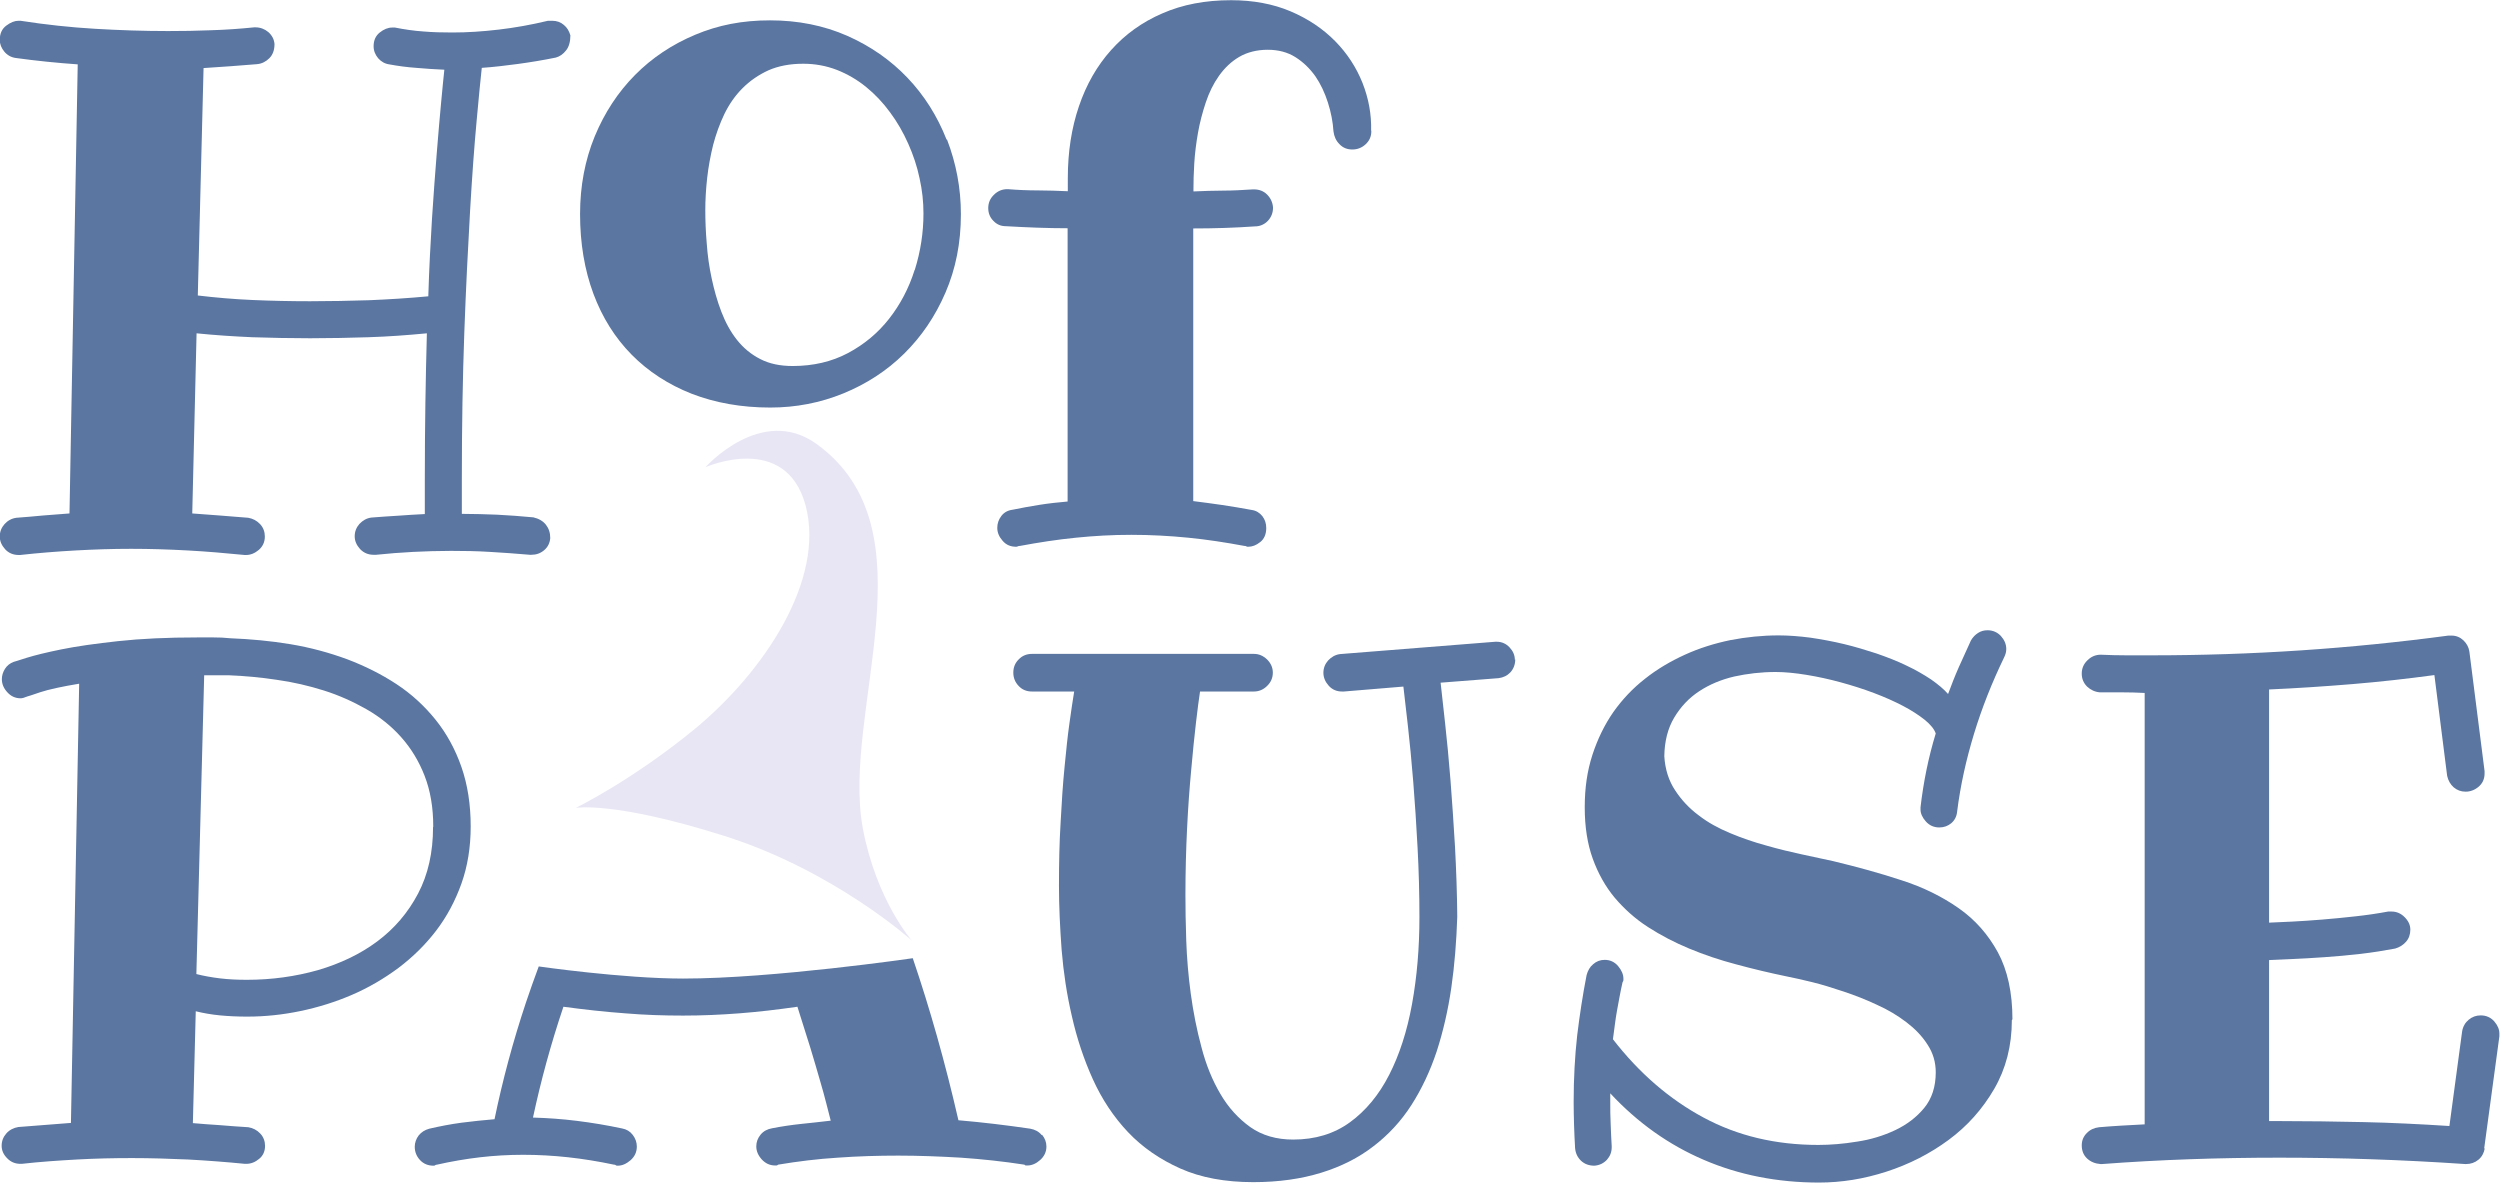
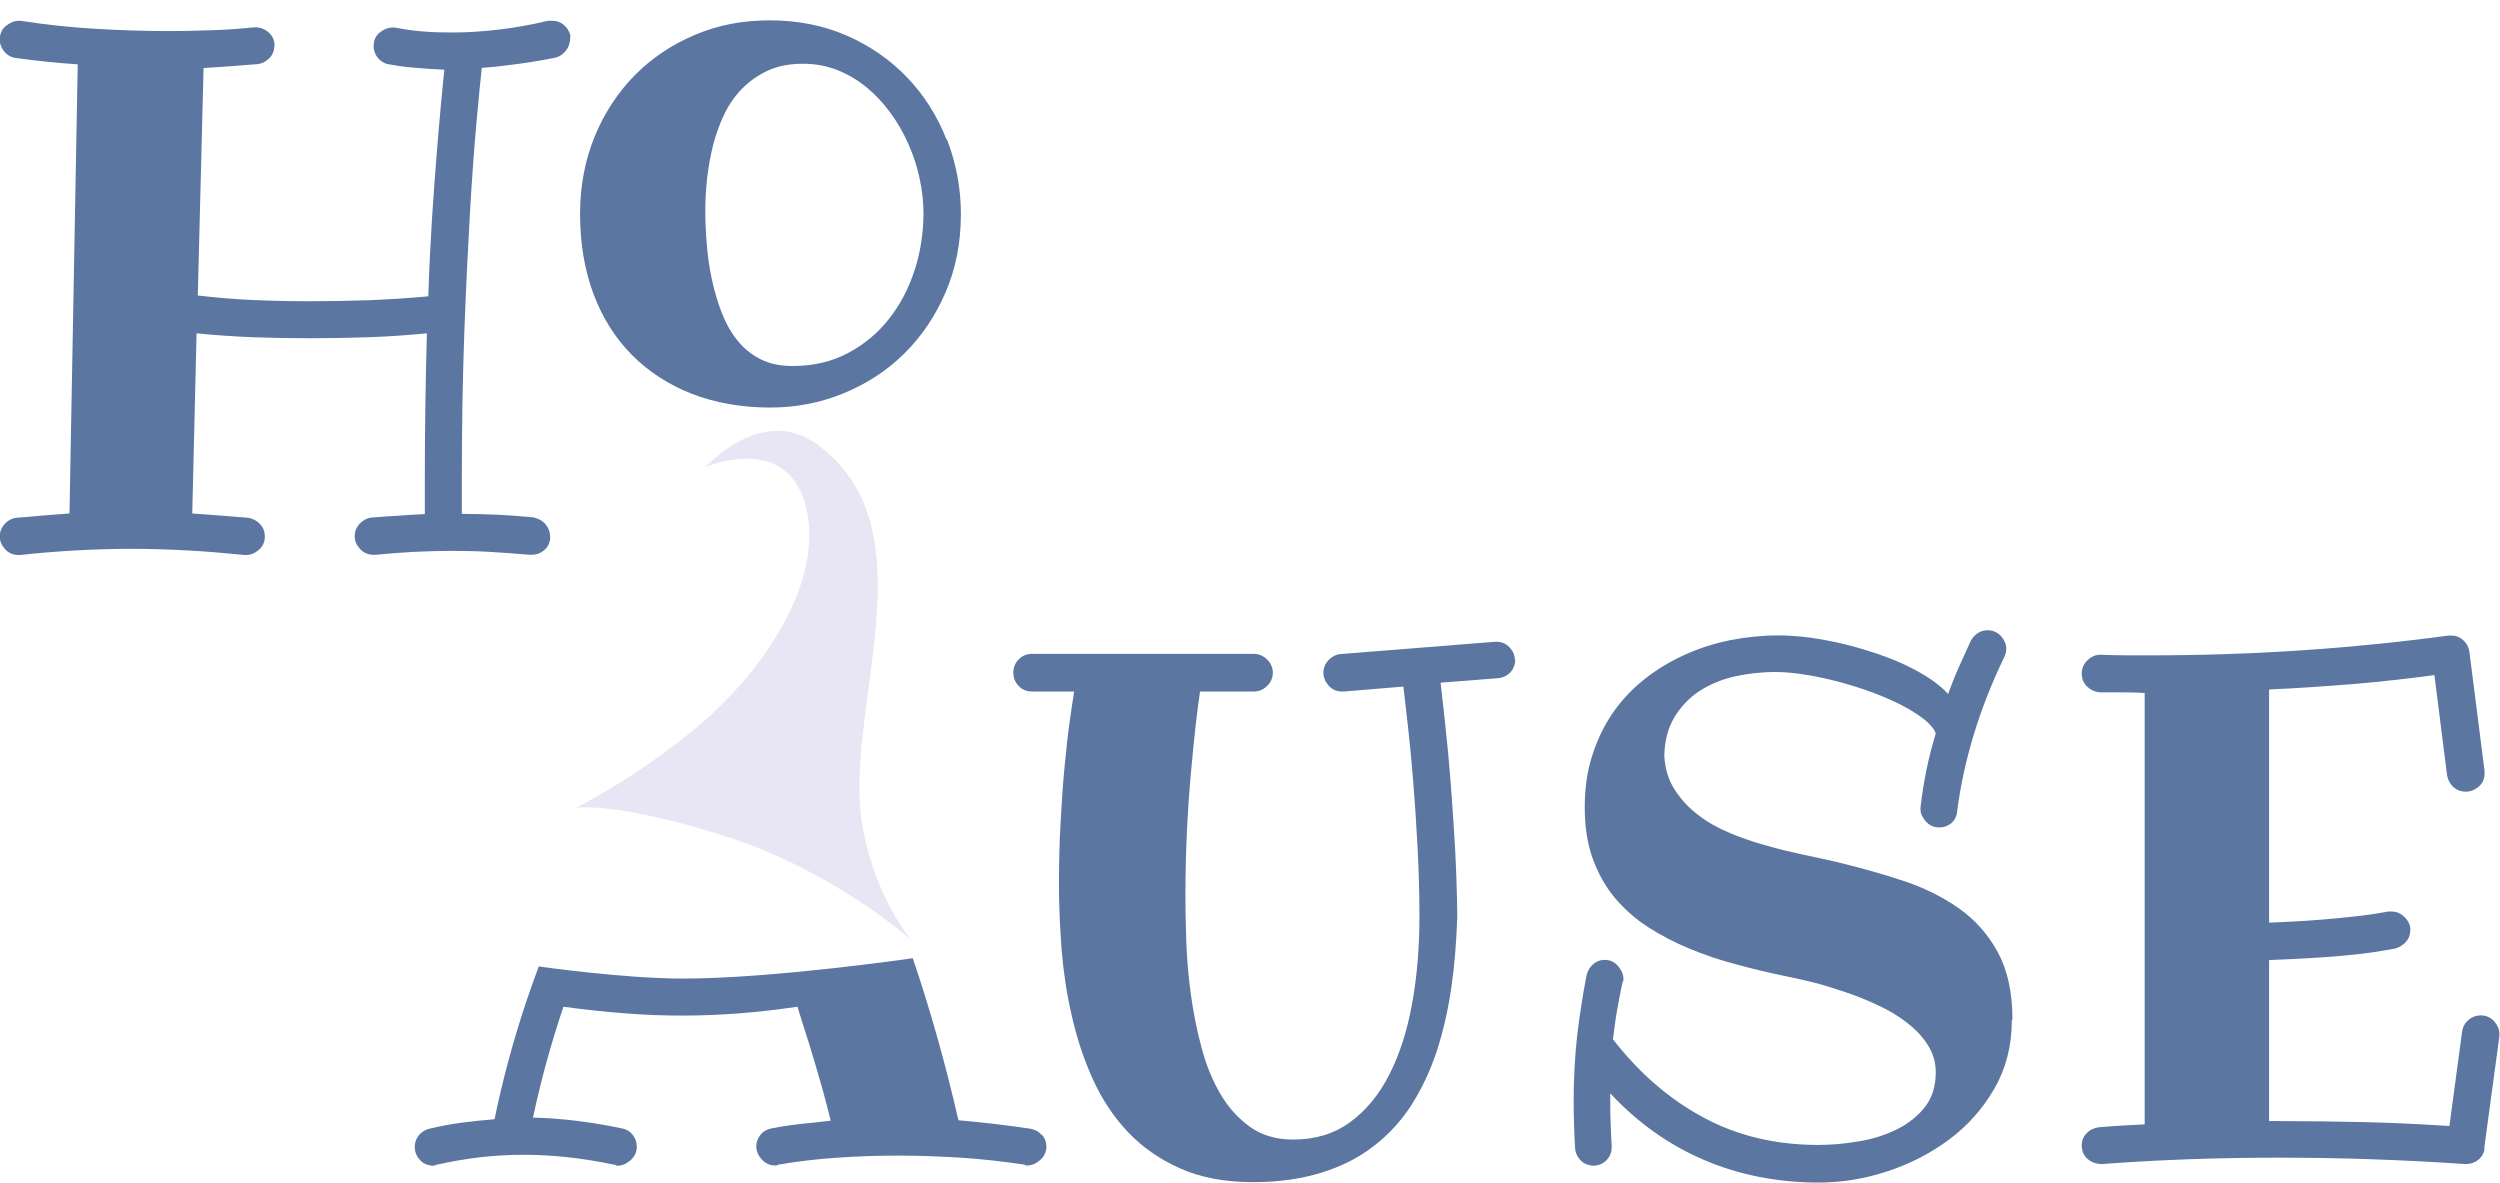
<svg xmlns="http://www.w3.org/2000/svg" id="Ebene_2" data-name="Ebene 2" viewBox="0 0 121.58 57.51">
  <defs>
    <style>
      .cls-1 {
        fill: #e8e6f4;
      }

      .cls-1, .cls-2 {
        stroke-width: 0px;
      }

      .cls-2 {
        fill: #5a76a1;
      }
    </style>
  </defs>
  <g id="Ebene_1-2" data-name="Ebene 1">
    <g>
      <path class="cls-2" d="M27.74,1.7c0,.32-.07.58-.21.75-.14.18-.31.3-.5.35-.64.13-1.25.23-1.84.31-.59.08-1.18.15-1.76.19-.06.52-.14,1.38-.25,2.57-.11,1.19-.22,2.66-.32,4.4-.1,1.74-.2,3.71-.28,5.91-.08,2.21-.12,4.58-.12,7.11v1.7c.58,0,1.15.02,1.71.04.56.03,1.15.07,1.77.13.26.06.47.18.61.36.14.18.21.39.21.65-.02.24-.12.44-.3.59-.18.15-.38.22-.62.22h-.07c-.66-.06-1.3-.1-1.94-.14-.63-.04-1.26-.05-1.89-.05s-1.24.02-1.85.05c-.61.03-1.21.08-1.8.14h-.12c-.26,0-.48-.09-.66-.28-.17-.19-.26-.39-.26-.62s.08-.43.23-.6c.16-.17.35-.28.58-.31.44-.03.87-.07,1.3-.09.43-.03.86-.06,1.3-.08v-1.7c0-2.53.04-4.89.1-7.09-.95.09-1.89.16-2.84.19-.95.03-1.89.05-2.84.05s-1.9-.02-2.81-.05c-.92-.04-1.82-.1-2.71-.19l-.21,8.76c.44.03.89.07,1.34.1.46.04.91.07,1.38.11.23.04.42.14.58.31.16.17.23.38.23.6,0,.27-.1.48-.29.65-.2.17-.41.25-.62.25h-.07c-.92-.09-1.84-.17-2.76-.22-.92-.05-1.84-.08-2.76-.08s-1.81.03-2.71.08c-.89.05-1.79.12-2.69.22h-.07c-.26,0-.49-.09-.66-.28-.17-.19-.26-.39-.26-.62s.08-.43.23-.6c.15-.17.35-.28.58-.31.43-.03.86-.07,1.29-.11.43-.03.86-.07,1.29-.1l.4-21.84c-.99-.07-2-.17-3.01-.31-.23-.03-.42-.14-.56-.31-.14-.17-.22-.36-.22-.57,0-.3.1-.53.31-.69.21-.16.41-.24.6-.24h.1c1.22.19,2.43.32,3.62.39s2.37.11,3.55.11c.72,0,1.42-.01,2.11-.04.69-.02,1.38-.07,2.08-.14h.07c.23,0,.44.08.62.23.18.16.28.35.3.58,0,.29-.08.52-.25.69-.17.17-.37.27-.6.29-.43.03-.86.07-1.28.1-.43.03-.87.06-1.32.09l-.28,11.06c.85.1,1.74.18,2.67.22.92.04,1.85.06,2.79.06s1.93-.02,2.88-.05c.95-.04,1.91-.1,2.87-.19.04-1.36.11-2.62.18-3.79.08-1.16.15-2.22.23-3.16.08-.94.14-1.75.21-2.44.06-.68.12-1.23.16-1.63-.46-.02-.91-.05-1.36-.09-.44-.03-.89-.09-1.32-.17-.22-.03-.4-.14-.54-.3-.14-.17-.22-.36-.22-.58,0-.29.1-.51.3-.67.2-.16.4-.24.6-.24h.14c.46.09.92.16,1.38.19.46.04.93.05,1.42.05.73,0,1.47-.05,2.24-.14.77-.09,1.57-.23,2.4-.43h.21c.22,0,.41.07.56.2.16.13.26.3.32.51Z" />
      <path class="cls-2" d="M46.03,6.78c-.45-1.14-1.08-2.14-1.9-3-.82-.86-1.8-1.54-2.93-2.04-1.14-.5-2.39-.75-3.75-.75s-2.52.23-3.64.7c-1.12.47-2.1,1.12-2.93,1.96-.83.84-1.48,1.83-1.96,2.99-.47,1.15-.71,2.41-.71,3.77,0,1.43.22,2.72.65,3.88.43,1.15,1.05,2.14,1.86,2.96.81.82,1.78,1.45,2.92,1.9,1.14.44,2.41.67,3.82.67,1.25,0,2.43-.23,3.56-.69,1.12-.46,2.11-1.1,2.95-1.93.84-.83,1.51-1.81,2.01-2.97.5-1.16.75-2.42.75-3.81,0-1.27-.23-2.47-.67-3.62ZM44.48,13.13c-.28.89-.7,1.68-1.24,2.37-.54.69-1.21,1.25-2,1.67-.79.42-1.69.63-2.69.63-.61,0-1.14-.11-1.58-.34-.45-.23-.82-.54-1.13-.93s-.56-.85-.76-1.37c-.2-.52-.35-1.06-.47-1.62-.12-.56-.2-1.12-.24-1.7-.05-.57-.07-1.11-.07-1.62s.03-1.01.09-1.56c.06-.54.16-1.08.29-1.61.14-.53.32-1.03.55-1.51.23-.47.52-.89.88-1.25.36-.36.78-.65,1.26-.87.48-.21,1.04-.32,1.69-.32.58,0,1.12.1,1.64.3.51.2.99.48,1.42.83.43.35.82.76,1.17,1.24.35.47.64.98.88,1.52.24.54.43,1.1.55,1.68.13.58.19,1.15.19,1.71,0,.93-.14,1.84-.42,2.74Z" />
-       <path class="cls-2" d="M66.69,6.35v.04c0,.24-.09.45-.27.62-.18.17-.4.26-.65.26s-.46-.08-.63-.26c-.17-.17-.26-.38-.29-.62-.03-.46-.12-.93-.27-1.4-.15-.47-.35-.9-.61-1.28-.27-.38-.59-.69-.97-.93-.38-.24-.83-.36-1.35-.36s-1,.12-1.39.35c-.39.23-.71.54-.98.92-.27.38-.48.81-.64,1.29-.16.48-.29.97-.38,1.48-.09.51-.15,1-.18,1.48-.03.48-.04.9-.04,1.27v.1c.49-.02.97-.04,1.45-.04.48,0,.97-.03,1.45-.06h.04c.25,0,.47.08.64.25.17.17.27.38.29.63,0,.27-.09.48-.26.66-.17.17-.38.26-.62.26-1.01.07-2,.1-3,.1v13.26c.47.06.94.12,1.41.19.47.07.94.15,1.43.24.22.03.39.14.52.3.13.17.19.36.19.58,0,.3-.1.53-.29.68-.2.16-.39.23-.59.23-.03,0-.06,0-.09-.02s-.05-.02-.09-.02c-.91-.17-1.82-.31-2.73-.4-.91-.09-1.83-.14-2.77-.14s-1.8.05-2.7.14c-.9.09-1.81.23-2.72.4-.03,0-.07,0-.1.02-.03.01-.05.02-.08.02-.27,0-.49-.09-.66-.29-.17-.19-.26-.4-.26-.63,0-.22.07-.41.2-.58.13-.17.31-.27.54-.3.44-.09.88-.17,1.32-.24.44-.07.9-.12,1.36-.16v-13.29c-.97,0-1.97-.04-3.01-.1-.23,0-.43-.08-.6-.26-.17-.17-.25-.38-.25-.62,0-.25.09-.47.28-.65.18-.18.4-.27.64-.27h.04c.48.04.97.06,1.45.06.48,0,.97.02,1.46.04v-.64c0-1.27.18-2.43.54-3.49.36-1.06.88-1.97,1.57-2.74.68-.76,1.51-1.36,2.49-1.78.98-.43,2.09-.64,3.34-.64,1.07,0,2.04.18,2.89.54.85.36,1.58.85,2.17,1.45.59.6,1.03,1.28,1.33,2.03.3.76.44,1.53.42,2.33Z" />
-       <path class="cls-2" d="M12.02,49.44c-.46,0-.9-.02-1.32-.06-.42-.04-.81-.11-1.18-.2l-.14,5.44c.44.04.88.07,1.33.1.45.04.91.07,1.37.1.23.04.42.14.58.31.16.17.23.38.23.6,0,.26-.1.48-.29.63-.19.16-.4.24-.62.24h-.07c-.92-.09-1.83-.16-2.75-.21-.91-.04-1.83-.07-2.74-.07s-1.8.02-2.69.07c-.89.05-1.78.11-2.67.21h-.07c-.25,0-.47-.09-.64-.27-.18-.18-.27-.38-.27-.61s.08-.43.23-.6.35-.27.58-.31c.42-.03.85-.07,1.28-.1.43-.03.86-.07,1.28-.1l.4-21.36c-.85.14-1.48.28-1.88.41-.41.14-.62.21-.64.21-.14.06-.25.09-.33.09-.25,0-.47-.1-.64-.29-.18-.19-.27-.41-.27-.64,0-.17.05-.34.15-.5.1-.16.24-.27.42-.34.03,0,.25-.08.64-.2.39-.12.95-.26,1.69-.41.74-.15,1.66-.28,2.76-.4,1.1-.12,2.39-.18,3.86-.18h.78c.27,0,.54.01.8.04,1,.04,1.98.13,2.94.29.96.16,1.88.41,2.75.73.87.33,1.67.73,2.4,1.21.73.48,1.36,1.06,1.9,1.73.54.67.96,1.44,1.26,2.3.3.86.45,1.83.45,2.89,0,1.01-.15,1.94-.45,2.78-.3.84-.71,1.61-1.23,2.29-.52.68-1.13,1.28-1.83,1.81-.7.52-1.45.96-2.26,1.31-.81.35-1.65.61-2.51.79-.87.18-1.72.27-2.57.27ZM21.07,40.2c0-.93-.14-1.75-.42-2.47-.28-.72-.66-1.34-1.14-1.88-.47-.53-1.04-.99-1.69-1.36-.65-.37-1.34-.68-2.07-.91-.73-.23-1.5-.41-2.29-.52-.79-.12-1.57-.19-2.32-.22h-1.21l-.38,14.53c.35.09.74.16,1.15.21.41.05.85.07,1.31.07,1.2,0,2.35-.16,3.45-.47,1.09-.32,2.06-.78,2.89-1.4.83-.62,1.49-1.39,1.98-2.32.49-.93.73-2.01.73-3.24Z" />
      <path class="cls-2" d="M73.69,32.06c0,.25-.08.46-.23.63-.16.17-.35.26-.58.29l-2.82.22c.06.51.13,1.17.22,1.99.09.82.18,1.74.26,2.75.08,1.02.15,2.09.22,3.24.06,1.14.1,2.27.11,3.4-.04,1.2-.13,2.36-.29,3.46-.16,1.1-.4,2.13-.71,3.09-.32.96-.73,1.83-1.23,2.61-.5.78-1.12,1.45-1.84,2-.72.56-1.57.99-2.54,1.29-.97.3-2.07.46-3.31.46-1.37,0-2.55-.22-3.54-.66s-1.85-1.03-2.55-1.77c-.7-.74-1.27-1.6-1.71-2.57-.44-.97-.78-2-1.02-3.06-.25-1.07-.41-2.14-.5-3.23-.08-1.09-.13-2.13-.13-3.12,0-1.08.02-2.11.08-3.08.05-.98.11-1.87.19-2.68.08-.81.15-1.53.24-2.15.09-.62.16-1.14.23-1.54h-2.05c-.27,0-.48-.09-.65-.27-.17-.18-.26-.39-.26-.65s.09-.47.26-.64c.17-.18.39-.27.65-.27h10.79c.24,0,.45.09.64.27.18.18.28.39.28.64s-.09.47-.28.65c-.18.18-.4.27-.64.27h-2.62c-.06.37-.12.88-.2,1.54-.08.66-.15,1.42-.23,2.28s-.15,1.81-.2,2.84c-.05,1.03-.08,2.11-.08,3.22,0,.65.01,1.4.04,2.24.03.84.1,1.7.22,2.58.12.88.29,1.75.52,2.6.22.85.53,1.61.92,2.27.39.67.88,1.2,1.45,1.61.58.41,1.28.61,2.09.61,1.07,0,1.99-.28,2.76-.84.77-.56,1.41-1.33,1.91-2.31.5-.98.87-2.12,1.11-3.44.24-1.32.36-2.73.36-4.23,0-1.11-.03-2.24-.09-3.37-.06-1.13-.13-2.2-.21-3.2-.08-1-.17-1.91-.26-2.72-.09-.81-.17-1.45-.22-1.92l-2.89.24h-.1c-.25,0-.47-.09-.64-.28-.17-.19-.26-.4-.26-.63s.08-.43.23-.6c.16-.17.35-.28.58-.31l7.55-.6h.07c.24,0,.45.09.62.27.17.18.26.38.26.61Z" />
      <path class="cls-2" d="M97.84,49.61c0,1.25-.29,2.37-.86,3.35-.57.98-1.31,1.81-2.22,2.48-.91.67-1.91,1.18-3.02,1.54-1.11.36-2.2.53-3.28.53-2.02,0-3.89-.37-5.59-1.1-1.71-.73-3.23-1.81-4.56-3.24v.41c0,.37,0,.73.02,1.08.01.36.03.71.05,1.07v.07c0,.23-.08.43-.23.6-.16.17-.36.27-.61.29-.26,0-.48-.08-.65-.24-.17-.16-.27-.37-.29-.62-.02-.37-.04-.74-.05-1.11-.01-.37-.02-.74-.02-1.11,0-1.17.06-2.25.17-3.24.12-.99.27-1.98.46-2.95.06-.22.16-.4.32-.53.16-.14.34-.21.56-.21.26,0,.48.1.65.3.17.2.26.41.26.61v.08s-.01.06-.04.09c-.06.26-.11.51-.15.73-.04.22-.08.44-.12.65-.04.21-.07.43-.1.65-.03.22-.06.47-.1.75,1.28,1.65,2.75,2.92,4.41,3.81,1.65.89,3.51,1.33,5.58,1.33.58,0,1.21-.05,1.88-.16.67-.1,1.29-.29,1.86-.56.57-.27,1.04-.63,1.41-1.08.37-.45.56-1.03.56-1.73,0-.49-.13-.94-.4-1.35-.26-.41-.61-.77-1.03-1.09-.42-.32-.9-.61-1.44-.85-.53-.25-1.07-.46-1.61-.64-.54-.18-1.05-.34-1.54-.46-.49-.12-.9-.21-1.25-.28-.82-.17-1.62-.36-2.43-.58-.8-.21-1.57-.47-2.29-.77-.72-.3-1.39-.65-2.01-1.05-.62-.4-1.15-.88-1.61-1.42-.45-.54-.81-1.18-1.07-1.9-.26-.72-.39-1.55-.39-2.5s.12-1.76.37-2.54c.25-.77.59-1.47,1.02-2.09.44-.62.95-1.16,1.54-1.62.59-.47,1.24-.85,1.94-1.17.7-.32,1.44-.55,2.21-.71.78-.15,1.56-.23,2.35-.23.48,0,1,.04,1.54.11.54.08,1.09.18,1.63.31.54.13,1.07.29,1.59.46.52.18,1.01.37,1.46.59.45.21.84.44,1.19.67.34.24.62.47.83.71.16-.43.33-.87.52-1.3.19-.43.39-.86.59-1.3.09-.16.21-.28.35-.37.14-.09.29-.13.46-.13.26,0,.48.1.65.28.17.19.26.4.26.63,0,.13-.03.26-.1.4-.6,1.24-1.09,2.48-1.47,3.73-.38,1.25-.66,2.5-.82,3.78-.02.23-.12.42-.28.56-.17.14-.36.21-.59.21-.26,0-.48-.1-.65-.29-.17-.19-.26-.39-.26-.58v-.11c.14-1.21.38-2.41.74-3.59-.07-.21-.25-.43-.53-.66-.29-.23-.64-.46-1.06-.68-.42-.22-.89-.43-1.42-.63-.53-.2-1.07-.37-1.62-.52-.55-.15-1.1-.27-1.65-.36-.55-.09-1.06-.14-1.51-.14-.7,0-1.37.08-2.01.22-.64.15-1.21.39-1.71.72-.5.33-.9.76-1.21,1.28-.31.52-.47,1.15-.48,1.88.04.64.22,1.2.53,1.66.3.46.68.87,1.14,1.21.45.35.96.63,1.54.87.57.24,1.16.44,1.75.6.59.17,1.17.31,1.73.43.56.12,1.07.23,1.53.33,1.16.28,2.26.58,3.32.93,1.06.34,1.98.8,2.78,1.36.8.56,1.43,1.28,1.9,2.14.47.87.71,1.96.71,3.26Z" />
      <path class="cls-2" d="M120.84,55.84c-.04.23-.14.42-.31.56-.17.14-.37.21-.6.21h-.04c-3.09-.21-6.1-.31-9.04-.31s-5.86.1-8.62.31h-.08c-.26-.02-.48-.11-.65-.27-.17-.16-.26-.37-.26-.64,0-.23.08-.43.24-.59.16-.17.36-.26.6-.29.37-.03.74-.06,1.11-.08.37-.02.74-.04,1.11-.06v-20.98c-.37-.02-.73-.03-1.09-.03h-1.09c-.24-.02-.45-.12-.62-.28-.17-.17-.26-.38-.26-.63s.09-.47.28-.65c.18-.18.4-.27.64-.27.44.02.86.03,1.26.03h1.21c2.44,0,4.86-.08,7.26-.24,2.4-.16,4.79-.4,7.18-.72h.15c.23,0,.42.08.58.23.16.15.26.34.29.54l.74,5.82v.12c0,.26-.1.48-.29.64-.19.16-.4.24-.63.24s-.41-.07-.58-.21c-.16-.14-.27-.33-.32-.56l-.62-4.9c-1.33.18-2.67.33-4,.44-1.34.11-2.68.2-4.04.26v11.34c.28-.01.64-.03,1.1-.05.46-.02.96-.06,1.49-.1.53-.04,1.08-.1,1.64-.16.55-.06,1.08-.14,1.56-.23h.17c.24,0,.45.09.63.27.18.18.28.38.28.61s-.07.43-.21.59c-.14.16-.32.27-.53.33-.53.1-1.09.19-1.69.26-.6.07-1.19.12-1.76.16-.57.04-1.09.07-1.56.09-.47.02-.84.04-1.12.05v7.83h.48c1.37,0,2.74.02,4.12.05,1.38.03,2.77.1,4.17.19l.62-4.61c.04-.23.15-.42.32-.56.17-.14.36-.21.58-.21.27,0,.49.1.66.29.17.2.25.39.25.59v.14l-.74,5.46Z" />
      <path class="cls-2" d="M50.66,55.2c-.14-.17-.33-.27-.56-.31-1.16-.17-2.32-.31-3.49-.41-.64-2.79-1.38-5.41-2.22-7.88,0,0-6.8.99-11.17.99-2.93,0-7.02-.59-7.02-.59-.22.58-.42,1.17-.62,1.75-.63,1.89-1.14,3.79-1.53,5.68-.55.05-1.09.1-1.61.17-.52.07-1.04.17-1.56.29-.22.06-.39.17-.52.33-.12.16-.19.35-.19.55,0,.25.09.47.26.65.17.18.39.27.65.27.03,0,.06,0,.08-.02.02-.02.05-.03.09-.03.71-.16,1.41-.28,2.1-.36.69-.08,1.39-.12,2.1-.12s1.45.04,2.18.12c.73.08,1.47.2,2.23.36.03,0,.06,0,.09.03.02.02.05.02.09.02.22,0,.42-.09.63-.27.2-.18.3-.4.3-.66,0-.21-.07-.4-.2-.57-.13-.17-.3-.27-.51-.31-.75-.16-1.48-.28-2.2-.37s-1.43-.14-2.14-.16c.38-1.78.87-3.58,1.48-5.39,1.04.14,2.04.25,3,.32.95.08,1.89.11,2.82.11s1.83-.04,2.74-.11c.91-.07,1.85-.18,2.82-.32.24.75.45,1.42.63,2,.18.59.33,1.11.46,1.56.13.45.24.83.32,1.16s.15.6.21.82c-.49.06-.98.11-1.45.16-.47.05-.94.12-1.4.21-.23.04-.42.14-.56.31-.14.17-.21.36-.21.57,0,.23.09.44.27.64.18.19.39.29.65.29.02,0,.04,0,.07,0,.02,0,.05-.02.07-.04.96-.16,1.93-.28,2.9-.34.97-.07,1.95-.1,2.95-.1s2.02.04,3.04.1c1.02.07,2.05.18,3.09.34.02.02.04.04.07.04.02,0,.05,0,.07,0,.22,0,.43-.09.63-.27.2-.18.3-.4.3-.65,0-.21-.07-.4-.21-.57Z" />
      <path class="cls-1" d="M44.36,45.76s-1.74-1.96-2.4-5.48c-1.05-5.67,3.51-14.53-2.25-18.69-2.68-1.93-5.4,1.13-5.4,1.13,0,0,3.91-1.73,4.87,1.87.95,3.6-2,8.06-5.39,10.86-3.07,2.52-5.79,3.84-5.79,3.84,0,0,1.84-.34,7.22,1.36,5.38,1.7,9.16,5.12,9.16,5.12Z" />
    </g>
  </g>
</svg>